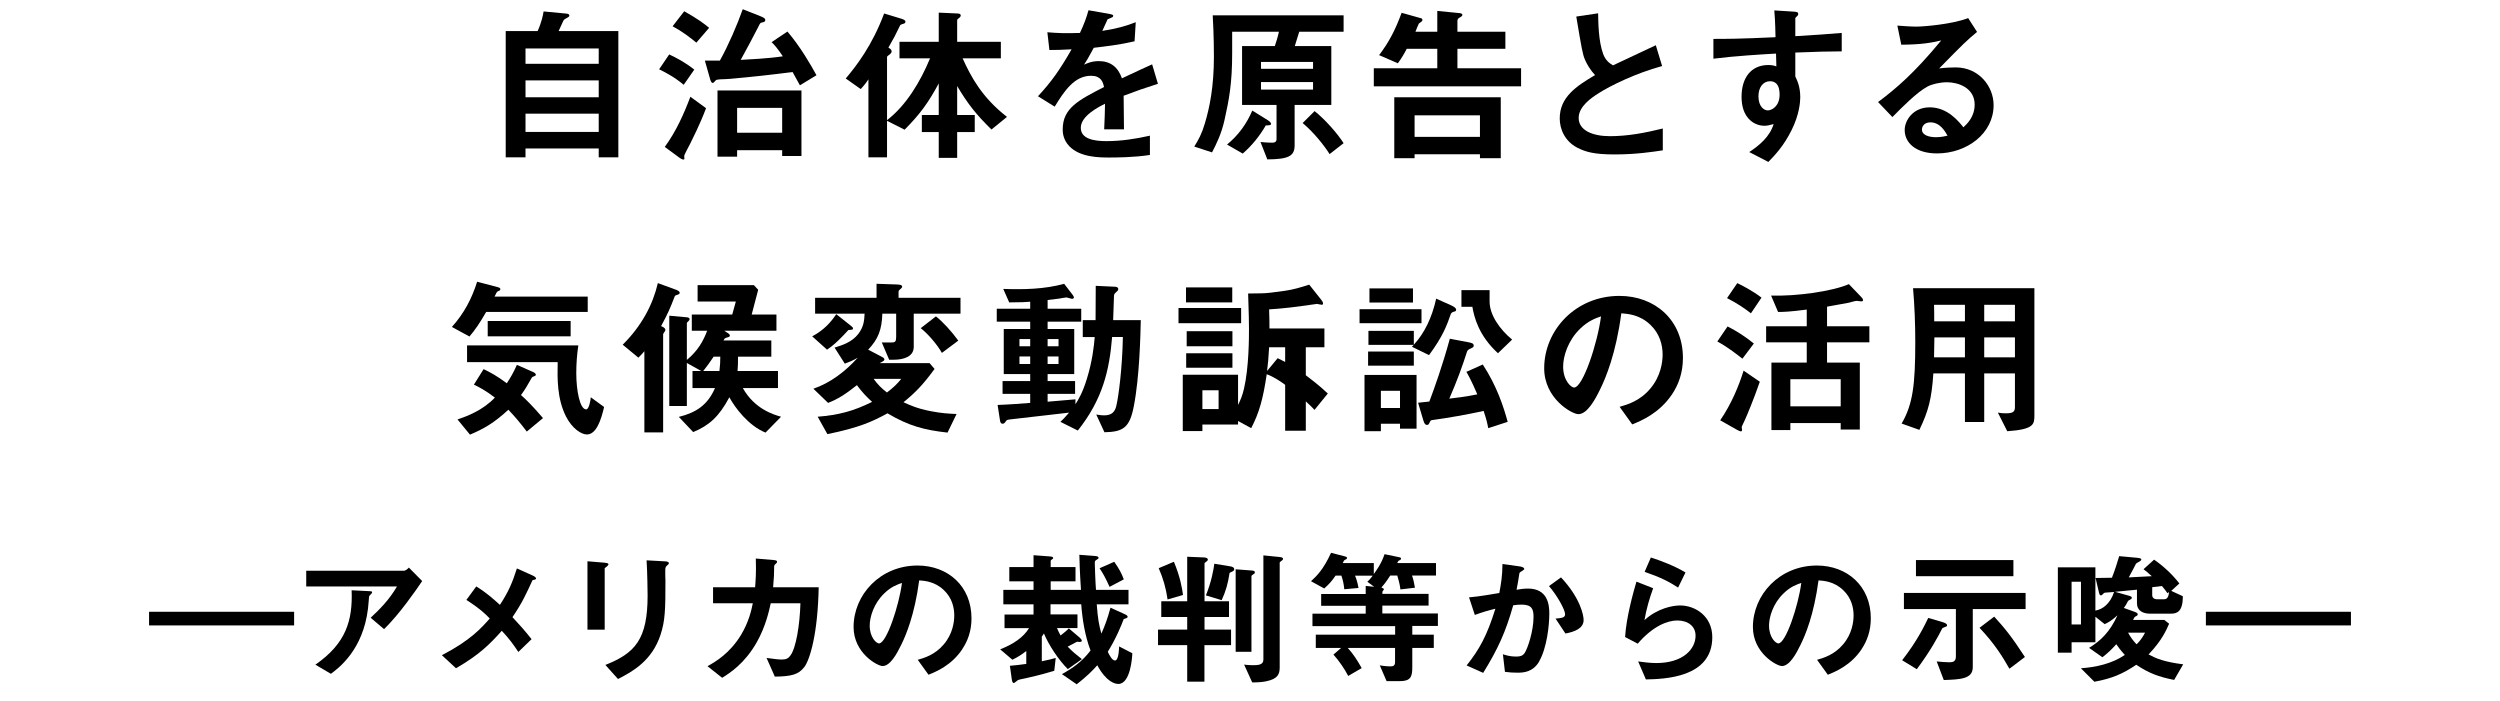
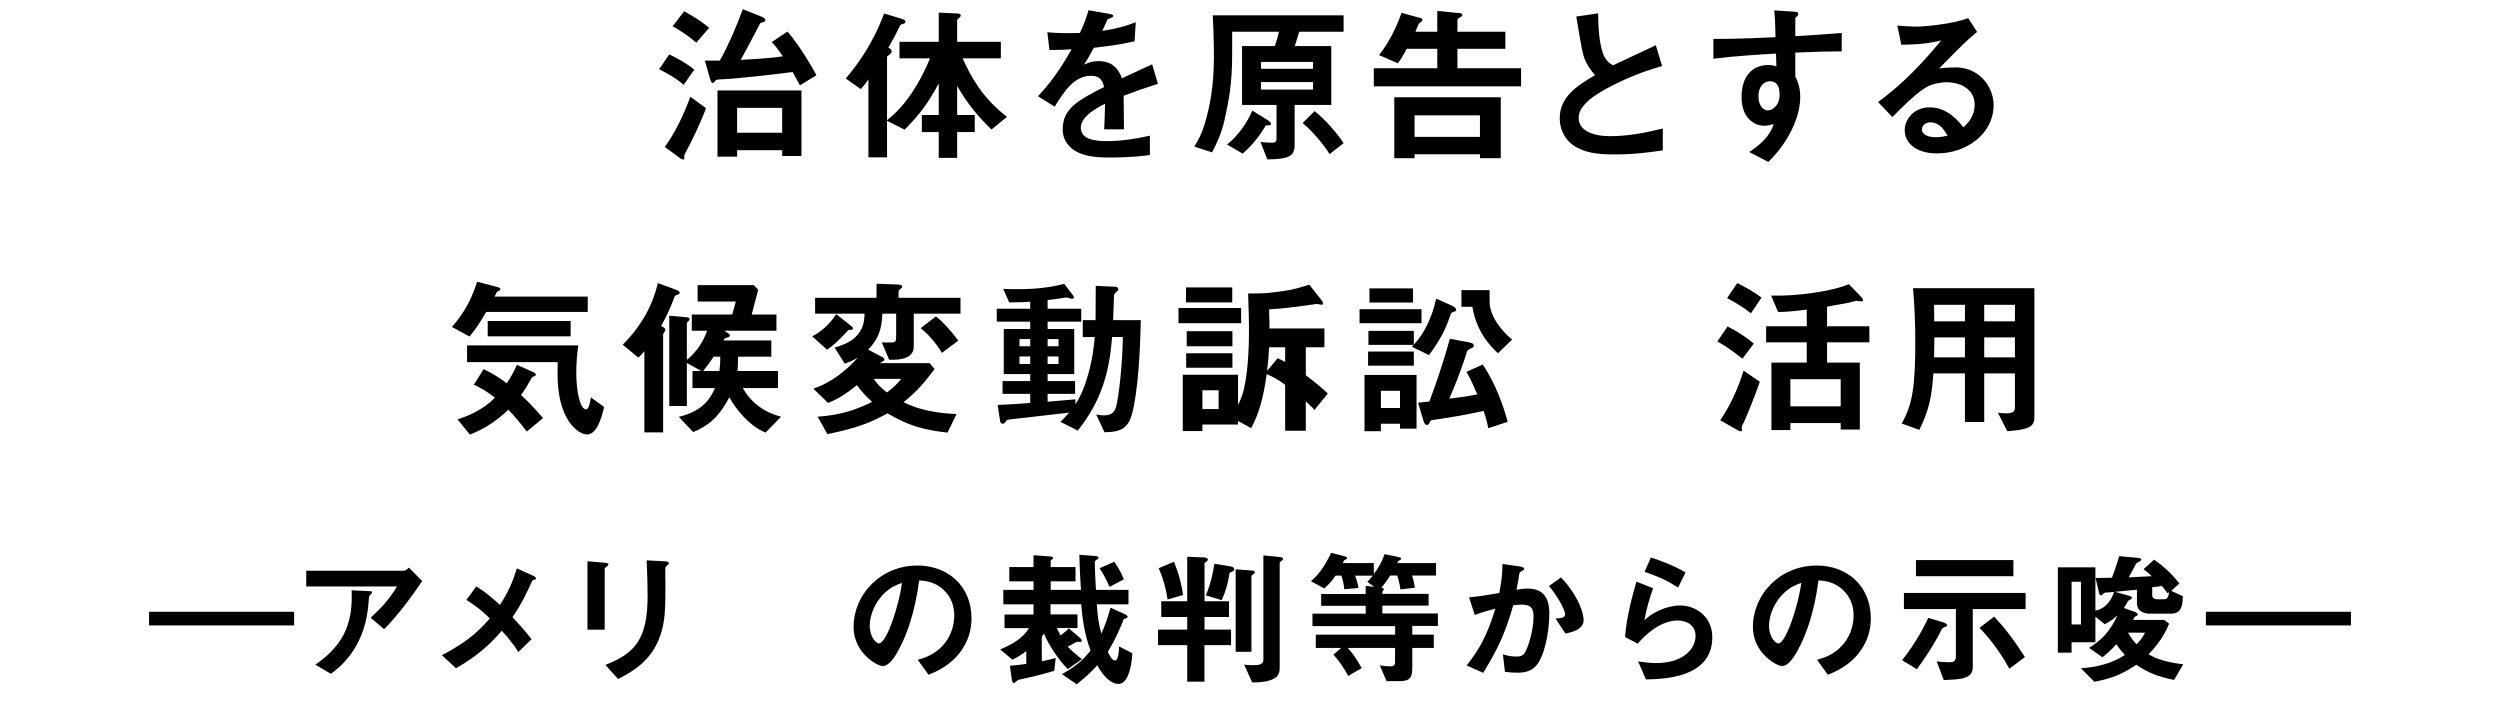
<svg xmlns="http://www.w3.org/2000/svg" viewBox="0 0 293 82.1">
  <g id="a" />
  <g id="b">
    <g id="c">
      <g>
-         <path d="M70.17,18.44v-1.04h-8.58v1.04h-2.32V3.64h3.74c.48-1.06,.62-1.84,.7-2.3l2.72,.26c.18,.02,.3,.1,.3,.22s-.12,.18-.18,.22c-.36,.2-.42,.22-.52,.38-.04,.06-.46,1.04-.56,1.22h7v14.8h-2.3Zm0-12.76h-8.58v1.8h8.58v-1.8Zm0,3.74h-8.58v1.98h8.58v-1.98Zm0,3.9h-8.58v2.14h8.58v-2.14Z" />
        <path d="M80.13,9.94c-.48-.4-1.18-.98-2.88-1.82l1.18-1.74c.74,.34,1.9,.94,2.94,1.78l-1.24,1.78Zm.78,6.86c-.12,.26-.72,1.32-.72,1.48,0,.04,.02,.26,.02,.3s0,.12-.12,.12c-.1,0-.28-.08-.52-.26l-1.66-1.22c1.3-1.78,2.22-3.8,3-5.88l1.84,1.34c-.74,1.96-1.6,3.62-1.84,4.12Zm.7-11.8c-.74-.62-1.66-1.32-2.78-1.92l1.36-1.76c1.74,.98,2.36,1.48,2.92,1.94l-1.5,1.74Zm12.14,5c-.38-.7-.44-.82-.86-1.56-2.42,.32-4.86,.58-7.3,.8-.16,.02-1.02,.06-1.22,.06-.38,.04-.42,.04-.52,.16-.22,.24-.24,.26-.34,.26-.14,0-.26-.34-.26-.36l-.64-2.26h1.76c1-1.78,2.06-4.26,2.68-6.02l2.02,.8c.4,.16,.62,.26,.62,.48,0,.16-.12,.22-.3,.26-.28,.04-.3,.08-.48,.46-.68,1.32-1.38,2.64-2.1,3.94,1.02-.06,3.24-.16,4.94-.42-.68-1-1-1.36-1.32-1.66l1.86-1.24c1.5,1.76,2.74,3.9,3.4,5.12l-1.94,1.18Zm-2.08,8.28v-.68h-5.28v.76h-2.3v-7.76h9.84v7.68h-2.26Zm0-5.64h-5.28v2.92h5.28v-2.92Z" />
        <path d="M116.2,15.18c-1.84-1.8-2.84-3.1-4.02-5.1v3.4h2.06v2h-2.06v3.02h-2.16v-3.02h-1.98v-2h1.98v-3.7c-1.24,2.28-2.16,3.56-4,5.42l-2.06-1.04v4.28h-2.18V9.3c-.38,.58-.72,.94-.9,1.14l-1.76-1.24c1.22-1.44,3.1-3.86,4.5-7.62l2.04,.62c.32,.1,.46,.2,.46,.36,0,.14-.12,.18-.16,.2-.4,.12-.44,.14-.5,.28-.5,1.04-.68,1.4-1.34,2.54,.2,.12,.38,.24,.38,.44,0,.14-.1,.24-.18,.32-.3,.22-.36,.26-.36,.36v7.38c2.22-1.7,3.9-4.48,5.04-7.24h-3.58v-1.94h4.6V1.48l2.2,.1c.1,0,.38,.02,.38,.24,0,.06-.04,.16-.14,.24-.24,.18-.28,.22-.28,.34v2.5h5.12v1.94h-4.48c.96,2.12,2.24,4.56,5.2,6.86l-1.82,1.48Z" />
        <path d="M131.69,11.22c0,.78,.04,3.26,.04,3.94h-2.32c.06-1.14,.08-2.12,.1-3-.76,.38-2.84,1.42-2.84,2.82,0,1.3,1.54,1.56,3,1.56,1.72,0,3.42-.26,5.1-.64v2.26c-1.9,.3-4.12,.3-4.76,.3-1.12,0-3.44,0-4.7-1.34-.76-.8-.76-1.68-.76-1.96,0-2.48,1.84-3.42,4.84-4.96-.12-.6-.36-1.32-1.52-1.32-1.96,0-3.16,1.82-4.26,3.62l-1.96-1.22c1.58-1.7,2.58-3.12,3.94-5.5-1.14,.06-1.76,.08-2.6,.08l-.24-2.08c1.2,.1,2.08,.14,3.82,.08,.5-1.08,.76-1.78,1-2.66l2.5,.44c.06,.02,.4,.06,.4,.2,0,.12-.08,.18-.2,.22-.04,.02-.44,.2-.46,.2-.02,.02-.52,1.14-.62,1.36,1.84-.3,2.74-.56,3.92-1.02l-.14,2.24c-1.8,.42-3.44,.6-4.78,.76-.64,1.18-.8,1.46-1.14,1.98,.26-.12,.86-.42,1.72-.42,1.38,0,2.26,.7,2.72,2.02,2.34-1.1,2.6-1.22,3.54-1.64l.68,2.28c-1.58,.5-2.54,.84-4.02,1.4Z" />
        <path d="M152.27,3.72c-.22,.74-.3,1-.52,1.68h4.28v6.9h-4.3v4.74c0,1.28-.76,1.62-3.2,1.64l-.8-2.04c.68,.08,1.4,.08,1.4,.08,.12,0,.48,0,.48-.42v-4h-4.04V5.4h3.84c.16-.48,.34-1.04,.48-1.68h-5.48v2.54c0,3.5-.36,5.4-.9,7.82-.36,1.6-.92,2.74-1.46,3.78l-2.08-.68c.52-.86,.86-1.44,1.24-2.72,.56-1.86,1.06-4.32,1.06-7.8,0-.34,0-2.5-.14-4.86h15.34v1.92h-5.2Zm-3.92,10.98c-.72,1.24-1.62,2.36-2.7,3.3l-1.84-1.06c1.32-1.08,2.28-2.4,2.96-3.98l1.84,1.14c.34,.22,.36,.38,.36,.42,0,.18-.36,.18-.62,.18Zm5.54-7.44h-6.1v.8h6.1v-.8Zm0,2.36h-6.1v.88h6.1v-.88Zm1.94,8.44c-.62-.98-1.82-2.52-3.16-3.64l1.4-1.4c1.2,.96,2.62,2.54,3.4,3.76l-1.64,1.28Z" />
        <path d="M161.01,10.12v-2.12h7.44v-2.28h-3.58c-.34,.66-.6,1.08-1.04,1.7l-2.2-.96c1.18-1.54,1.92-3,2.64-4.96l2.28,.64c.1,.02,.16,.1,.16,.22,0,.06-.06,.14-.12,.18,0,.02-.28,.2-.3,.22-.06,.08-.34,.82-.4,.96h2.56V1.28l2.64,.26c.12,.02,.3,.06,.3,.2s-.12,.2-.28,.3c-.14,.06-.3,.18-.3,.38v1.3h5.62v2h-5.62v2.28h7.46v2.12h-17.26Zm12.44,8.42v-.46h-7.66v.46h-2.38v-7.14h12.48v7.14h-2.44Zm0-5.02h-7.66v2.52h7.66v-2.52Z" />
        <path d="M189.24,18.1c-2.36,0-3.4-.28-4.4-.8-1.44-.76-2.04-2.16-2.04-3.42,0-2.5,1.94-3.78,4.14-5.08-.56-.6-.94-1.24-1.18-1.8-.28-.66-.38-1.24-1.02-5.06l2.56-.38c.02,1.12,.04,3.24,.58,4.74,.28,.76,.7,1.08,1.16,1.36,2.3-1.08,2.56-1.2,5.02-2.36l.74,2.44c-3.16,.86-6.12,2.34-7.4,3.16-.9,.56-2.38,1.58-2.38,2.92,0,1.44,1.58,2.14,3.68,2.14s4.16-.4,6.18-.9v2.56c-1.2,.18-3.14,.48-5.64,.48Z" />
        <path d="M210.41,6.16v2.8c.22,.48,.58,1.18,.58,2.44,0,.58-.12,2.06-1.02,3.86-.92,1.86-2,2.98-2.72,3.72l-2.24-1.16c1.2-.78,2.42-1.82,2.86-3.28-.44,.12-.74,.2-1.08,.2-.52,0-1.14-.18-1.64-.62-.82-.72-1.04-1.8-1.04-2.78,0-2.2,1.1-3.72,3.14-3.72,.38,0,.66,.06,.94,.16l-.04-1.5c-1.78,.1-4.8,.28-7.34,.6v-2.32c1.36,0,3.08,0,7.28-.2-.02-.62-.02-1.68-.14-3.14l2.22,.14c.46,.02,.58,.08,.58,.28,0,.12-.04,.18-.18,.3s-.16,.16-.16,.24v2.06c2.78-.16,3.4-.22,5.44-.38v2.16c-1.52,0-2.84,.04-5.44,.14Zm-2.22,3.64c-.2-.2-.48-.28-.74-.28-.8,0-1.36,.7-1.36,1.76,0,1.2,.64,1.66,1.1,1.66,.42,0,1.38-.44,1.38-1.86,0-.42-.06-.94-.38-1.28Z" />
        <path d="M227.01,17.98c-2.5,0-3.78-1.26-3.78-2.74,0-1.14,.98-2.66,2.94-2.66,2.08,0,3.38,1.64,3.94,2.34,.44-.4,1.32-1.24,1.32-2.66,0-1.98-1.94-2.62-3.24-2.62-.86,0-1.8,.24-2.28,.5-1.24,.66-3,2.44-4.12,3.58l-1.68-1.76c2.08-1.56,4.2-3.34,7.4-7.22-1.2,.28-2.3,.48-4.68,.5l-.46-2.24c.48,.04,1.62,.12,2.24,.12,.76,0,4.16-.26,6.06-1l1.04,1.62c-1.2,1-1.54,1.32-4.44,4.28,.66-.1,1.64-.12,1.94-.12,2.72,0,4.44,2.22,4.44,4.42,0,3.32-3.12,5.66-6.64,5.66Zm-.76-3.64c-.82,0-1,.58-1,.84,0,.7,.92,.9,1.64,.9,.64,0,1.08-.12,1.36-.18-.26-.46-.86-1.56-2-1.56Z" />
        <path d="M56.98,36.56c-.76,1.32-1.28,2.08-1.96,2.88l-2.06-1.12c1.44-1.6,2.34-3.34,2.96-5.3l2.44,.64c.08,.02,.28,.08,.28,.22,0,.06-.02,.1-.04,.14l-.28,.14c-.1,.06-.12,.12-.36,.6h10.92v1.8h-11.9Zm4.76,14.02c-.88-1.16-1.42-1.78-2.16-2.56-1.68,1.56-2.92,2.26-4.5,2.92l-1.46-1.78c1.06-.36,2.94-1.04,4.38-2.56-1.12-.86-1.8-1.2-2.46-1.52l1.14-1.82c.78,.38,1.54,.78,2.72,1.66,.48-.74,.78-1.26,1.18-2.16l1.9,.84c.1,.04,.32,.16,.32,.32,0,.1-.1,.14-.16,.16-.1,.04-.26,.1-.3,.16-.64,1.12-.72,1.28-1.28,2.06,.52,.46,1.28,1.18,2.58,2.7l-1.9,1.58Zm7.04,.34c-.62,0-1.72-.66-2.46-2.14-1.04-2.08-1-4.44-.96-6.34h-10.62v-1.96h13.04c-.16,1.08-.24,2.16-.24,3.26,0,2.02,.42,4.24,1.16,4.24,.34,0,.52-1.1,.54-1.42l1.56,1.14c-.34,1.48-.9,3.22-2.02,3.22Zm-11.62-11.5v-1.8h9.72v1.8h-9.72Z" />
        <path d="M79.48,34.52c-.32,.1-.38,.12-.42,.26-.56,1.44-.74,1.88-1.58,3.44,.14,.06,.5,.2,.5,.44,0,.08-.02,.14-.12,.26-.08,.1-.14,.2-.14,.3v11.46h-2.2v-9.52c-.12,.14-.38,.46-.7,.76l-1.84-1.52c2.24-2.22,3.54-4.72,4.12-7.22l2.24,.82c.08,.04,.32,.14,.32,.32,0,.12-.1,.16-.18,.2Zm10.24,16.18c-2-.8-3.58-2.92-4.24-4.14-1.22,2.3-2.4,3.32-4.24,4.08l-1.68-1.78c2-.5,3.36-1.36,4.24-3.38h-2.64v-2h1.02l-1.68-.94v5.04h-2.06v-10.58l1.98,.18c.1,0,.4,.02,.4,.22,0,.08-.04,.14-.1,.2-.08,.08-.22,.2-.22,.26v4.32c1.26-1.04,1.92-2.18,2.38-3.42h-1.8v-1.9h4.74l.42-1.52h-4.48v-1.92h6.6l.5,.54-.76,2.9h2.9v1.9h-6.12l.46,.3c.06,.04,.2,.14,.2,.26,0,.14-.1,.16-.2,.2-.38,.1-.42,.12-.54,.38h5.6v1.9h-3.9c0,.9-.02,1.08-.06,1.68h4.74v2h-4.12c1.36,2.44,3.6,3.12,4.48,3.36l-1.82,1.86Zm-6.08-8.9c-.5,.74-.74,1.08-1.22,1.68h1.9c.08-.68,.1-1.14,.1-1.68h-.78Z" />
        <path d="M99.43,38.68c-.38,.44-.84,.88-1.22,1.26-.68,.64-.94,.8-1.28,1.04l-1.74-1.56c1.42-.76,2.22-1.7,2.82-2.6l1.74,1.38c.22,.18,.22,.22,.22,.28,0,.16-.04,.16-.54,.2Zm7.66-1.92v3.9c0,1.12-1.14,1.5-2.36,1.5h-.52l-.86-2.02h1.14c.42,0,.54-.1,.54-.66v-2.72h-1.62c-.06,1.88-.48,2.98-1.66,4.22l1.64,.86c.1,.06,.26,.14,.26,.28,0,.1-.08,.16-.1,.18-.06,.06-.38,.22-.46,.26h5.86l.58,.68c-1.3,1.78-2.2,2.74-3.64,3.9,.74,.34,1.54,.72,3.14,1.04,1.32,.26,2.16,.3,3.08,.34l-1.06,2.18c-2.7-.3-4.56-.78-7.04-2.26-1.74,.96-3.32,1.68-7.04,2.44l-1.14-2.04c2.48-.2,4.2-.66,6.38-1.74-.68-.62-1.14-1.1-1.78-1.96-1.38,1.1-2.26,1.64-3.38,2.08l-1.72-1.66c2.02-.7,3.76-2.04,5.2-3.64-.62,.36-1.08,.54-1.52,.7l-1.2-1.88c.88-.28,2.02-.62,2.78-1.6,.64-.84,.7-1.56,.74-2.38h-5.8v-1.86h7.2v-1.64l2.4,.08c.3,.02,.6,.04,.6,.26,0,.1-.06,.14-.1,.18q-.32,.26-.32,.38v.74h7.26v1.86h-5.48Zm-4.7,7.64c.48,.68,.92,1.1,1.56,1.6,.76-.58,1.2-1,1.68-1.6h-3.24Zm8-3.04c-.56-1-1.64-2.24-2.48-2.9l1.78-1.38c.78,.6,1.84,1.76,2.62,2.84l-1.92,1.44Z" />
        <path d="M132.88,47.62c-.48,2.5-1.24,3-3.44,3.04l-.96-2.08c.22,.04,.58,.1,.94,.1,.9,0,1.24-.44,1.4-1.06,.28-1.12,.72-4.56,.78-8.12h-1.26c-.32,3.96-1.14,7.34-4.02,10.96l-2.04-1.02c.28-.26,.48-.46,1.02-1.08-.96,.12-5.7,.66-6.78,.78-.44,.06-.5,.04-.62,.22-.16,.22-.22,.3-.4,.3-.16,0-.26-.1-.3-.38l-.28-1.82c1.24-.04,3.12-.18,3.82-.24v-1.06h-3.24v-1.5h3.24v-.82h-3.1v-5.28h3.1v-.86h-3.92v-1.52h3.92v-.82c-.42,.04-1.08,.08-2.46,.08l-.7-1.58c2.4,.08,4.82,.04,7.14-.6l1,1.3c.06,.1,.14,.2,.14,.3,0,.08-.06,.16-.24,.16-.08,0-.54-.16-.66-.16s-.72,.12-.86,.14c-.02,0-.88,.1-1.32,.16v1.02h3.94v1.52h-3.94v.86h3.12v5.28h-3.12v.82h3.22v1.5h-3.22v.92c1.86-.16,2.16-.18,3.26-.28v.58c.32-.5,.84-1.34,1.34-2.98,.64-2.06,.84-3.86,.92-4.9h-1.4v-1.98h1.5c.02-2.18,.02-2.2,.02-4.02l2.16,.1c.16,0,.48,.02,.48,.28,0,.12-.06,.18-.12,.24-.32,.3-.36,.32-.38,.54-.02,.4-.08,2.4-.1,2.86h3.24c-.04,1.7-.14,6.64-.82,10.1Zm-12.14-7.88h-1.26v.84h1.26v-.84Zm0,2.04h-1.26v.88h1.26v-.88Zm3.32-2.04h-1.28v.84h1.28v-.84Zm0,2.04h-1.28v.88h1.28v-.88Z" />
        <path d="M138.12,37.88v-1.78h7.34v1.78h-7.34Zm15.94,10.16c-.36-.4-.82-.8-1.02-1v3.44h-2.42v-5.38c-.54-.4-1.34-.94-2.16-1.24-.42,2.86-.88,4.52-1.82,6.32l-1.54-.84v.42h-4.18v.76h-2.3v-6.6h6.48v3.54c.34-.7,.5-1.08,.7-1.92,.58-2.52,.58-6,.58-7,0-.8-.02-1.74-.1-4.14l1.5-.02c.62,0,1.42-.1,2.82-.3,.9-.12,1.86-.4,2.84-.72l1.38,1.74c.12,.14,.24,.32,.24,.46s-.08,.16-.16,.16-.48-.1-.56-.1c-.04,0-.1,.02-.72,.1-1.62,.24-3.24,.44-4.88,.54,.04,1.06,.04,1.72,.04,2.24h6.44v2.2h-2.18v3.28c.6,.46,1.52,1.14,2.58,2.14l-1.56,1.92Zm-15.06-12.6v-1.76h5.42v1.76h-5.42Zm.02,7.66v-1.7h5.42v1.7h-5.42Zm.06-2.52v-1.76h5.36v1.76h-5.36Zm3.74,5.16h-1.9v2.2h1.9v-2.2Zm7.8-5.04h-1.88c-.06,1.18-.14,2-.24,2.78l1.24-1.5c.3,.14,.58,.28,.88,.44v-1.72Z" />
        <path d="M159.34,37.88v-1.64h7.26v1.64h-7.26Zm4.74,12.36v-.58h-2.24v.88h-1.92v-6.6h6.1v6.3h-1.94Zm-3.74-7.38v-1.66h5.36v1.66h-5.36Zm10.02-6.32c-.26,.08-.32,.22-.36,.36-.42,1.2-.88,2.5-2.52,4.72l-2-.98c.1-.1,.12-.14,.2-.22h-5.3v-1.64h5.32v1.62c1.26-1.36,2.14-3.22,2.62-5.4l1.74,.78c.26,.12,.6,.3,.6,.52,0,.16-.1,.2-.3,.24Zm-9.86-1.08v-1.66h5.1v1.66h-5.1Zm3.58,10.34h-2.24v2.02h2.24v-2.02Zm10.34,4.38c-.1-.54-.2-1-.54-2.02-2,.44-4.04,.8-6.08,1.08-.08,.02-.14,.04-.2,.18-.16,.32-.18,.38-.36,.38-.16,0-.3-.08-.44-.58l-.6-2.02c.46-.04,.86-.08,1.32-.14,.6-1.6,1.52-4.14,2.4-7.36l2.12,.4c.42,.08,.68,.14,.68,.4,0,.16-.1,.22-.22,.28-.44,.2-.48,.24-.56,.42-.58,1.8-1.12,3.3-2.08,5.52,.88-.1,1.72-.2,3.28-.5-.7-1.64-1.04-2.22-1.28-2.64l1.92-.86c1.68,2.56,2.46,5.04,2.92,6.72l-2.28,.74Zm1.14-8.78c-2.28-2.1-2.78-4.22-3-5.44h-1.28v-1.96h3.3v1.34c0,1.54,1.16,3.24,2.64,4.46l-1.66,1.6Z" />
-         <path d="M195.96,46.22c-1.5,2.22-3.58,3.08-4.66,3.52l-1.48-2.06c.9-.26,2.38-.68,3.6-2.14,1.22-1.44,1.44-3.1,1.44-3.98,0-1.1-.32-2.44-1.44-3.5-1.26-1.2-2.66-1.28-3.4-1.34-.64,4.76-1.82,7.56-2.48,8.9-.6,1.24-1.52,2.92-2.56,2.92-.72,0-4-1.8-4-5.38,0-4.44,3.66-8.48,8.82-8.48,4.16,0,7.44,2.82,7.44,7.28,0,1.76-.54,3.16-1.28,4.26Zm-10.76-7.7c-1.42,1.36-2,3.22-2,4.44,0,1.62,.92,2.46,1.28,2.46,1.04,0,2.76-5.22,3.16-8.34-.58,.2-1.48,.5-2.44,1.44Z" />
        <path d="M204.21,42.04c-.48-.38-1.68-1.34-2.94-2.02l1.2-1.76c1.08,.54,2.12,1.22,3.08,2l-1.34,1.78Zm.3,7.16c-.36,.74-.38,.8-.38,.9,0,.04,.04,.24,.04,.28,0,.16-.1,.18-.14,.18-.08,0-.26-.08-.44-.18l-1.98-1.12c1.32-1.94,2.18-4.02,2.74-5.82l1.9,1.3c-.72,2.08-1.52,3.98-1.74,4.46Zm.7-12.48c-.66-.52-1.64-1.2-2.8-1.78l1.2-1.76c.58,.28,1.76,.88,2.84,1.7l-1.24,1.84Zm8.92,3.4v2.38h3.84v7.84h-2.24v-.76h-5.9v.82h-2.22v-7.9h4.14v-2.38h-4.76v-1.88h4.76v-1.96c-1.96,.26-2.74,.28-3.36,.28l-.82-1.92c2.96,.1,7.2-.5,9.12-1.34l1.4,1.46c.08,.08,.26,.26,.26,.42,0,.12-.12,.14-.22,.14s-.52-.06-.54-.06c-.12,0-.78,.18-.92,.22-.28,.04-1.36,.26-2.54,.46v2.3h4.96v1.88h-4.96Zm1.6,4.32h-5.9v3.18h5.9v-3.18Z" />
        <path d="M235.25,50.54l-1.1-2.18c.3,.06,.64,.08,.92,.08,.82,0,1.08-.16,1.08-.72v-3.96h-3.6v5.7h-2.26v-5.7h-3.7c-.2,2.96-.56,4.38-1.64,6.62l-2.08-.74c1.32-2.26,1.6-4.56,1.6-9.56,0-2.1-.08-4.2-.26-6.3h14.22v14.88c0,1.06-.02,1.66-3.18,1.88Zm-4.96-14.82h-3.62c.02,.72,.02,1.2,.02,1.94h3.6v-1.94Zm0,3.82h-3.58c-.02,1.74-.04,1.94-.04,2.34h3.62v-2.34Zm5.86-3.82h-3.6v1.94h3.6v-1.94Zm0,3.82h-3.6v2.34h3.6v-2.34Z" />
        <path d="M17.47,71.7h17v1.6H17.47v-1.6Z" />
        <path d="M45.02,73.74l-1.58-1.34c1.05-.97,2.19-2.12,3.09-3.67h-10.64v-1.84h11.44c.22,0,.49-.25,.59-.37l1.56,1.58c-.83,1.22-2.62,3.82-4.47,5.64Zm-1.5-4.15c-.03,.05-.24,.22-.25,.29-.03,.03-.1,1.22-.14,1.44-.58,4.86-3.45,6.99-4.35,7.65l-1.82-1.07c3.59-2.48,4.39-5.18,4.25-8.72l1.99,.1c.36,.02,.41,.02,.41,.15,0,.05-.03,.08-.08,.15Z" />
        <path d="M62.41,68c-.75,1.61-1.16,2.58-2.35,4.33,.77,.82,1.39,1.51,2.24,2.58l-1.55,1.5c-.61-.92-1.12-1.61-1.94-2.48-1.43,1.6-2.65,2.82-5.37,4.39l-1.65-1.53c3.33-1.73,4.57-3.13,5.61-4.3-.41-.43-1.09-1.12-2.74-2.18l1.16-1.58c1.21,.75,2.02,1.48,2.77,2.16,.99-1.5,1.48-2.65,1.99-4.27l1.89,.85c.08,.03,.36,.19,.36,.34,0,.1-.25,.15-.42,.19Z" />
        <path d="M71.14,66.38c-.25,.19-.27,.2-.27,.25v7.17h-2.02v-8.02l2.02,.17c.14,.02,.44,.03,.44,.19,0,.08-.1,.17-.17,.24Zm7.05-.12c-.22,.22-.22,.27-.22,.75-.02,.15,.02,.92,.02,1.09,0,3.31-.03,4.66-.58,6.31-1,3.01-3.21,4.27-4.98,5.17l-1.48-1.65c3.48-1.38,4.95-2.99,4.95-8.13,0-.41-.03-2.77-.12-4.13l2.18,.12c.08,0,.43,.02,.43,.22,0,.05-.02,.12-.19,.25Z" />
-         <path d="M94.26,78.18c-.66,.88-1.53,1.1-3.45,1.12l-.97-2.19c1.1,.15,1.46,.19,1.73,.19,.59,0,.83-.14,1.07-.48,.66-.88,1.1-3.6,1.17-6.12h-3.48c-.19,.87-.58,2.69-1.63,4.56-1.43,2.52-3.13,3.59-4.06,4.18l-1.72-1.36c.94-.53,2.6-1.48,3.93-3.67,.92-1.53,1.22-2.92,1.38-3.71h-4.66v-1.87h4.93c.05-.71,.14-1.65,.08-3.37l2.01,.17c.46,.03,.48,.12,.48,.22,0,.08-.02,.1-.19,.26-.15,.15-.15,.17-.15,.41,0,.71-.02,1.12-.12,2.31h5.34c-.1,5.42-1.02,8.45-1.68,9.35Z" />
        <path d="M112.78,76.09c-1.27,1.89-3.04,2.62-3.96,2.99l-1.26-1.75c.76-.22,2.02-.58,3.06-1.82,1.04-1.22,1.22-2.63,1.22-3.38,0-.94-.27-2.07-1.22-2.97-1.07-1.02-2.26-1.09-2.89-1.14-.54,4.05-1.55,6.43-2.11,7.56-.51,1.05-1.29,2.48-2.18,2.48-.61,0-3.4-1.53-3.4-4.57,0-3.77,3.11-7.21,7.5-7.21,3.54,0,6.32,2.4,6.32,6.19,0,1.5-.46,2.69-1.09,3.62Zm-9.15-6.54c-1.21,1.16-1.7,2.74-1.7,3.77,0,1.38,.78,2.09,1.09,2.09,.88,0,2.35-4.44,2.69-7.09-.49,.17-1.26,.42-2.07,1.22Z" />
        <path d="M131.01,80.15c-.31,0-1.33-.2-2.41-2.18-.58,.66-1.24,1.31-2.41,2.23l-1.73-1.19c1.26-.7,2.4-1.5,3.35-2.77-.65-1.73-.95-3.57-1.09-5.42h-3.6v1.19h3.16v1.6h-2.4c.12,.31,.22,.49,.42,.87,.53-.41,.73-.59,.97-.83l1.26,1.07c.08,.08,.26,.24,.26,.37,0,.19-.34,.15-.56,.12-.44,.22-1.04,.54-1.1,.58,.68,.68,.9,.85,1.67,1.46l-1.65,1.17c-1.07-1.04-2.29-2.91-2.8-4.18-.07,.14-.17,.26-.25,.37v2.89c.82-.17,1.16-.25,1.63-.39l-.17,1.51c-.83,.25-1.67,.49-3.26,.85-.34,.07-.97,.2-1,.24-.07,.03-.39,.34-.48,.34-.15,0-.2-.2-.24-.44l-.22-1.58c.7-.05,1.16-.12,1.92-.22v-1.51c-.53,.41-.97,.7-1.63,1.02l-1.43-1.22c1.51-.58,2.74-1.41,3.38-2.48h-2.87v-1.6h3.4v-1.19h-3.54v-1.7h3.54v-1h-2.84v-1.67h2.84v-1.39l1.89,.14c.29,.02,.41,.07,.41,.2,0,.07-.03,.08-.14,.15-.12,.08-.15,.12-.15,.17v.73h2.91v1.67h-2.91v1h3.55c-.15-2.21-.17-3.45-.19-4.11l1.84,.14c.25,.02,.41,.07,.41,.22,0,.08-.05,.12-.19,.2-.25,.15-.25,.17-.25,.49,0,.19,.08,2.43,.14,3.06h3.81v1.7h-3.72c.12,1.68,.27,2.46,.54,3.43,.42-.94,.71-1.72,1.07-3.04l1.67,.76c.22,.1,.34,.19,.34,.31s-.15,.17-.46,.26c-.27,.73-.9,2.28-1.87,3.84,.19,.39,.51,1.02,.85,1.02,.44,0,.48-1.44,.48-1.65l1.55,.8c-.02,.51-.22,3.6-1.65,3.6Zm-.97-11.37c-.48-1.07-.78-1.6-1.17-2.18l1.72-.76c.59,.85,.87,1.38,1.12,2.06l-1.67,.88Z" />
        <path d="M141.16,75.61v4.28h-2.02v-4.28h-3.42v-1.82h3.42v-1.48h-3.04v-1.84h3.04v-5.22l1.94,.08c.08,0,.48,.02,.48,.26,0,.1-.07,.14-.19,.24-.19,.14-.2,.15-.2,.22v4.42h2.87v1.84h-2.87v1.48h3.11v1.82h-3.11Zm-4.32-5.35c-.19-1.33-.51-2.46-1.04-3.67l1.78-.75c.73,1.72,.97,3.14,1.07,3.89l-1.82,.53Zm7.53-3.25c-.24,.1-.25,.12-.27,.17-.17,1.12-.42,2.09-.92,3.16l-1.85-.56c.65-1.6,.88-2.92,.99-3.71l1.89,.31c.17,.03,.44,.1,.44,.34,0,.12-.08,.2-.27,.29Zm2.52,.29c-.19,.15-.22,.17-.22,.22v8.87h-1.85v-9.67l1.84,.14c.32,.02,.41,.08,.41,.22,0,.07-.03,.14-.17,.22Zm3.31-1.58c-.15,.12-.22,.17-.22,.22v12.29c0,.8-.24,1.33-1.55,1.61-.39,.09-.95,.14-1.67,.14l-.95-2.09c.27,.03,.54,.07,.95,.07,.63,0,1.31,0,1.31-.65v-12.22l1.89,.19c.19,.02,.41,.05,.41,.22,0,.07-.05,.15-.17,.22Z" />
        <path d="M165.52,73.38v1h2.52v1.56h-2.52v2.28c0,1.09-.19,1.61-1.46,1.61h-1.55l-.8-1.85c.19,.03,.71,.12,1.26,.12,.37,0,.53-.12,.53-.53v-1.63h-5.54c.63,.7,1.1,1.41,1.63,2.36l-1.58,.92c-.43-.83-1.07-1.77-1.73-2.5l.9-.78h-2.97v-1.56h9.3v-1h-9.69v-1.46h6.24v-.92h-5.22v-1.38h5.22v-.95l.99,.1-.8-.59c.12-.1,.32-.29,.63-.71h-2.07c.1,.24,.27,.66,.41,1.44l-1.67,.15c-.05-.56-.15-1.05-.34-1.6h-.68c-.44,.65-.76,1-1.33,1.51l-1.55-.85c.73-.66,1.48-1.44,2.35-3.33l1.7,.44c.08,.02,.17,.07,.17,.17s-.03,.12-.25,.22c-.1,.07-.12,.08-.25,.37h3.64v1.29c.27-.37,.92-1.27,1.26-2.33l1.78,.37c.1,.02,.15,.08,.15,.15,0,.05-.03,.12-.07,.14-.03,.03-.22,.1-.25,.14-.03,.03-.1,.2-.12,.24h4.54v1.46h-2.81c.19,.58,.24,.85,.34,1.43l-1.7,.2c-.08-.71-.29-1.34-.37-1.63h-.82c-.54,.83-.8,1.14-1.04,1.41l.22,.1c.05,.02,.07,.07,.07,.1s-.02,.08-.1,.17c-.08,.1-.08,.12-.08,.37h5.42v1.38h-5.42v.92h6.51v1.46h-2.97Z" />
        <path d="M180.39,77.53c-.73,1.24-1.82,1.31-2.55,1.31-.46,0-.99-.03-1.46-.1l-.24-2.06c.37,.12,.87,.27,1.53,.27,.51,0,.78-.08,1.02-.42,.32-.46,1.04-2.52,1.04-4.23,0-.9-.19-1.44-1.41-1.44-.31,0-.65,.03-.97,.08-.88,3.11-1.78,5.1-3.52,7.92l-1.94-.87c1.5-1.9,2.36-3.42,3.37-6.65-.83,.2-1.53,.41-2.41,.73l-.68-2.06c1.24-.1,2.8-.39,3.55-.51,.2-1.09,.36-1.99,.37-3.4l2.07,.29c.14,.02,.48,.12,.48,.27,0,.07-.03,.12-.22,.24-.31,.19-.34,.2-.36,.37-.08,.61-.2,1.21-.32,1.85,.37-.07,.88-.14,1.34-.14,2.31,0,2.5,1.89,2.5,2.92,0,1.41-.29,4.05-1.19,5.61Zm3.08-3.28l-1.16-1.75c.73-.07,1.12-.1,1.12-.51,0-.53-.95-2.23-1.89-3.3l1.41-1.02c2.23,2.38,2.65,4.39,2.65,5,0,.97-1.05,1.38-2.14,1.58Z" />
        <path d="M192.89,79.61l-.9-2.09c.54,.07,1.34,.19,2.12,.19,3.16,0,4.61-1.65,4.61-3.21,0-1.09-.87-1.78-2.14-1.78-1.17,0-2.89,.68-4.64,2.72l-1.48-.78c.14-2.31,.95-5.2,1.33-6.49l1.96,.77c-.44,1.21-.8,2.46-1.02,3.74,1.53-1.39,3.31-1.72,4.18-1.72,1.78,0,3.77,1.26,3.77,3.72,0,4.79-5.68,4.9-7.79,4.95Zm3.79-10.74c-1.09-.7-1.9-1.14-3.93-1.85l.73-1.68c1.14,.36,2.75,.97,4.06,1.75l-.87,1.78Z" />
        <path d="M218.18,76.09c-1.27,1.89-3.04,2.62-3.96,2.99l-1.26-1.75c.76-.22,2.02-.58,3.06-1.82,1.04-1.22,1.22-2.63,1.22-3.38,0-.94-.27-2.07-1.22-2.97-1.07-1.02-2.26-1.09-2.89-1.14-.54,4.05-1.55,6.43-2.11,7.56-.51,1.05-1.29,2.48-2.18,2.48-.61,0-3.4-1.53-3.4-4.57,0-3.77,3.11-7.21,7.5-7.21,3.54,0,6.32,2.4,6.32,6.19,0,1.5-.46,2.69-1.09,3.62Zm-9.15-6.54c-1.21,1.16-1.7,2.74-1.7,3.77,0,1.38,.78,2.09,1.09,2.09,.88,0,2.35-4.44,2.69-7.09-.49,.17-1.26,.42-2.07,1.22Z" />
        <path d="M228.03,73.45c-.32,.14-.36,.14-.41,.22-.44,.87-1.34,2.58-2.97,4.76l-1.72-1.05c1.75-2.23,2.62-4.05,3.06-4.96l1.58,.46c.49,.14,.63,.26,.63,.41,0,.1-.09,.14-.17,.17Zm3.18-2.06v6.8c0,1.39-1.44,1.44-3.4,1.51l-.83-2.18c.46,.05,1.04,.1,1.5,.1,.42,0,.75-.1,.75-.68v-5.56h-6.09v-1.89h14.26v1.89h-6.19Zm-6.66-3.86v-1.89h11.42v1.89h-11.42Zm10.95,10.84c-.76-1.34-1.72-2.92-3.5-4.79l1.72-1.31c1.14,1.24,2.01,2.28,3.6,4.73l-1.82,1.38Z" />
        <path d="M254.82,79.69c-1.85-.37-2.99-.8-4.45-1.78-1.56,1.05-2.82,1.61-4.91,1.99l-1.58-1.58c1.77-.12,3.65-.54,5.15-1.56-.54-.59-.8-.97-1-1.26-.61,.68-1,1.04-1.63,1.53l-1.56-1.1c1.39-.85,2.45-1.89,3.33-3.82-.68,.63-1.1,.85-1.5,1.04l-1.09-.87v2.99h-2.79v1.22h-1.61v-10h4.4v5.07c.87-.14,1.75-.83,2.19-2.18-.12,0-1.02,.08-1.07,.08-.12,.03-.22,.14-.27,.2-.08,.08-.14,.12-.2,.12-.15,0-.2-.2-.22-.29l-.41-1.75c.95-.02,1.41-.02,1.92-.03,.34-.87,.66-1.87,.85-2.53l2.18,.2c.14,.02,.41,.05,.41,.19,0,.15-.27,.27-.34,.31-.22,.1-.25,.15-.31,.24-.08,.15-.46,.92-.82,1.55,1.05-.05,1.5-.07,2.7-.14-.46-.42-.7-.61-.97-.82l1.24-1.12c1.1,.76,2.16,1.75,2.96,2.79l-.95,.87,1.36,.63c0,1.8-.68,2.04-1.38,2.04h-2.5c-.78,0-1.5-.34-1.5-1.21v-1.6c-.85,.08-1.02,.1-2.57,.25l1.7,.48c.1,.03,.27,.09,.27,.22,0,.12-.15,.2-.24,.24-.17,.08-.2,.12-.24,.2-.07,.14-.17,.36-.46,.75l1.36,.49c.12,.05,.27,.12,.27,.26,0,.08-.05,.15-.19,.22-.17,.07-.19,.1-.36,.44h3.67l.56,.44c-.31,.7-.82,1.94-2.41,3.6,.92,.49,1.82,.87,4.06,1.16l-1.07,1.84Zm-10.93-11.51h-1.1v5.01h1.1v-5.01Zm5.52,5.97c.29,.53,.58,.92,.99,1.36,.53-.48,.83-1.04,1-1.36h-1.99Zm4.62-4.62c-.17-.25-.32-.46-.65-.85-.61,.08-.68,.08-1.14,.14v.95c0,.25,.22,.46,.53,.46h.9c.49,0,.53-.7,.53-.85l-.17,.15Z" />
        <path d="M258.53,71.7h17v1.6h-17v-1.6Z" />
      </g>
    </g>
  </g>
</svg>